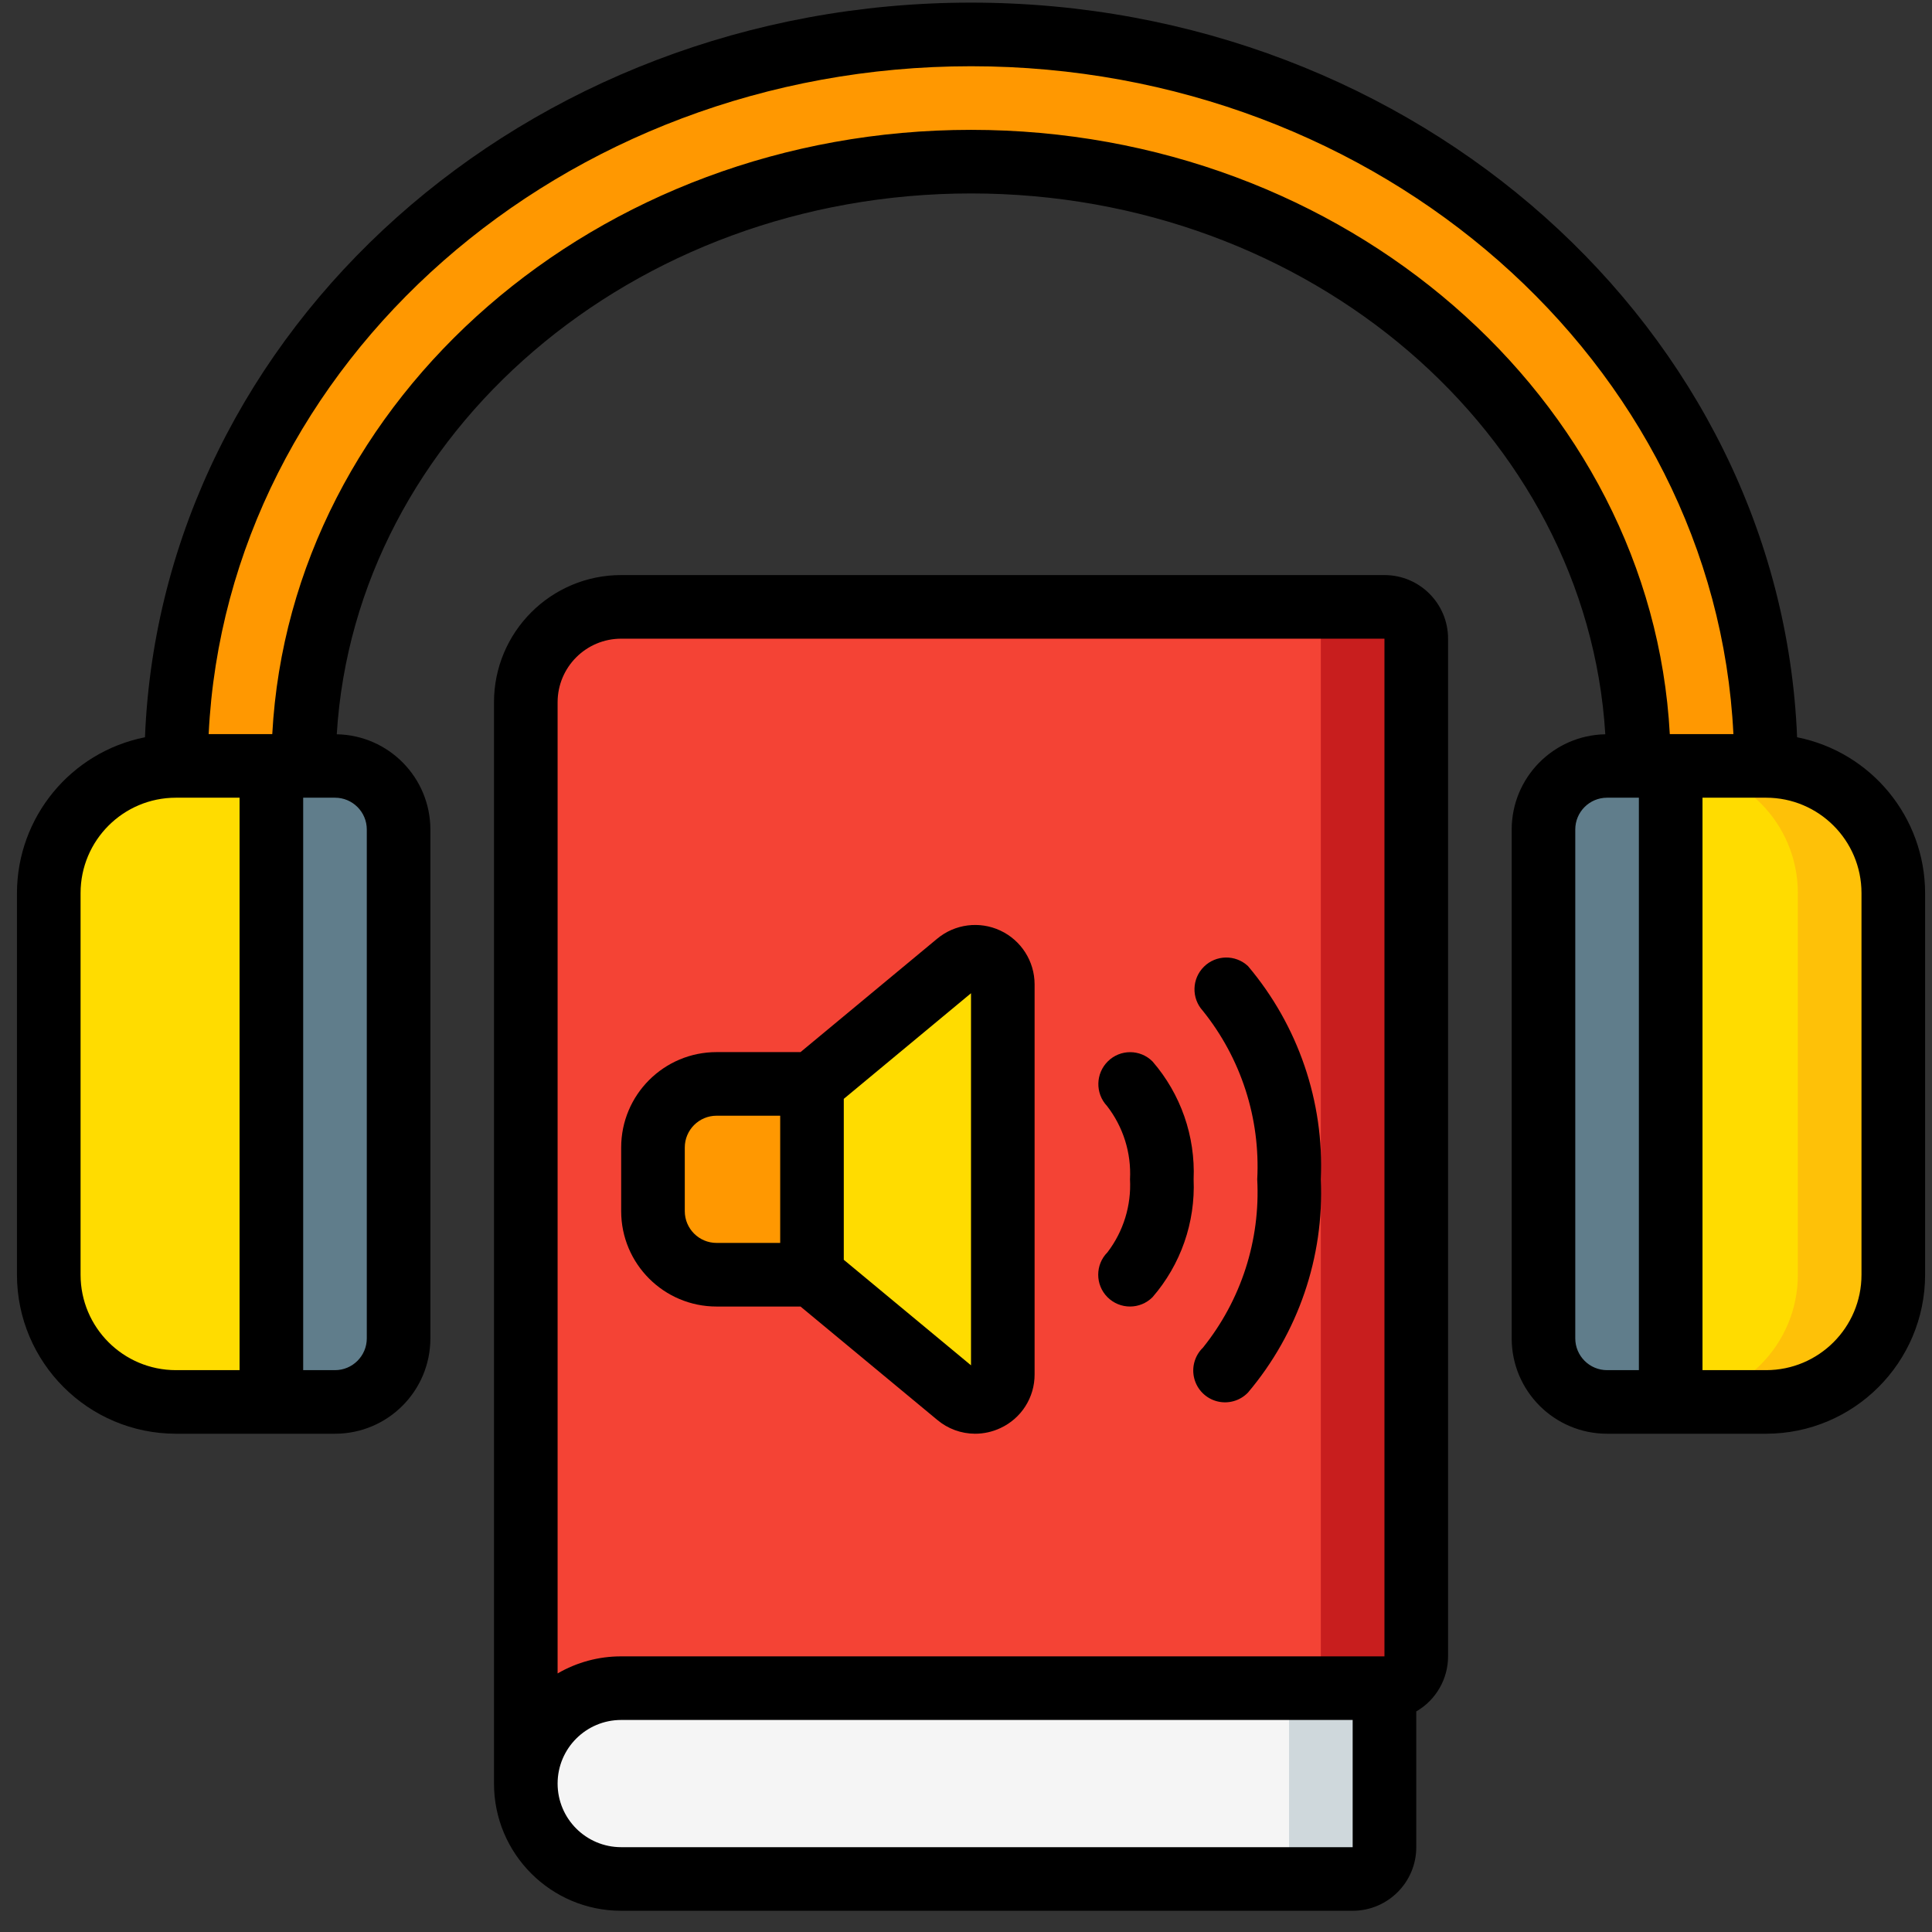
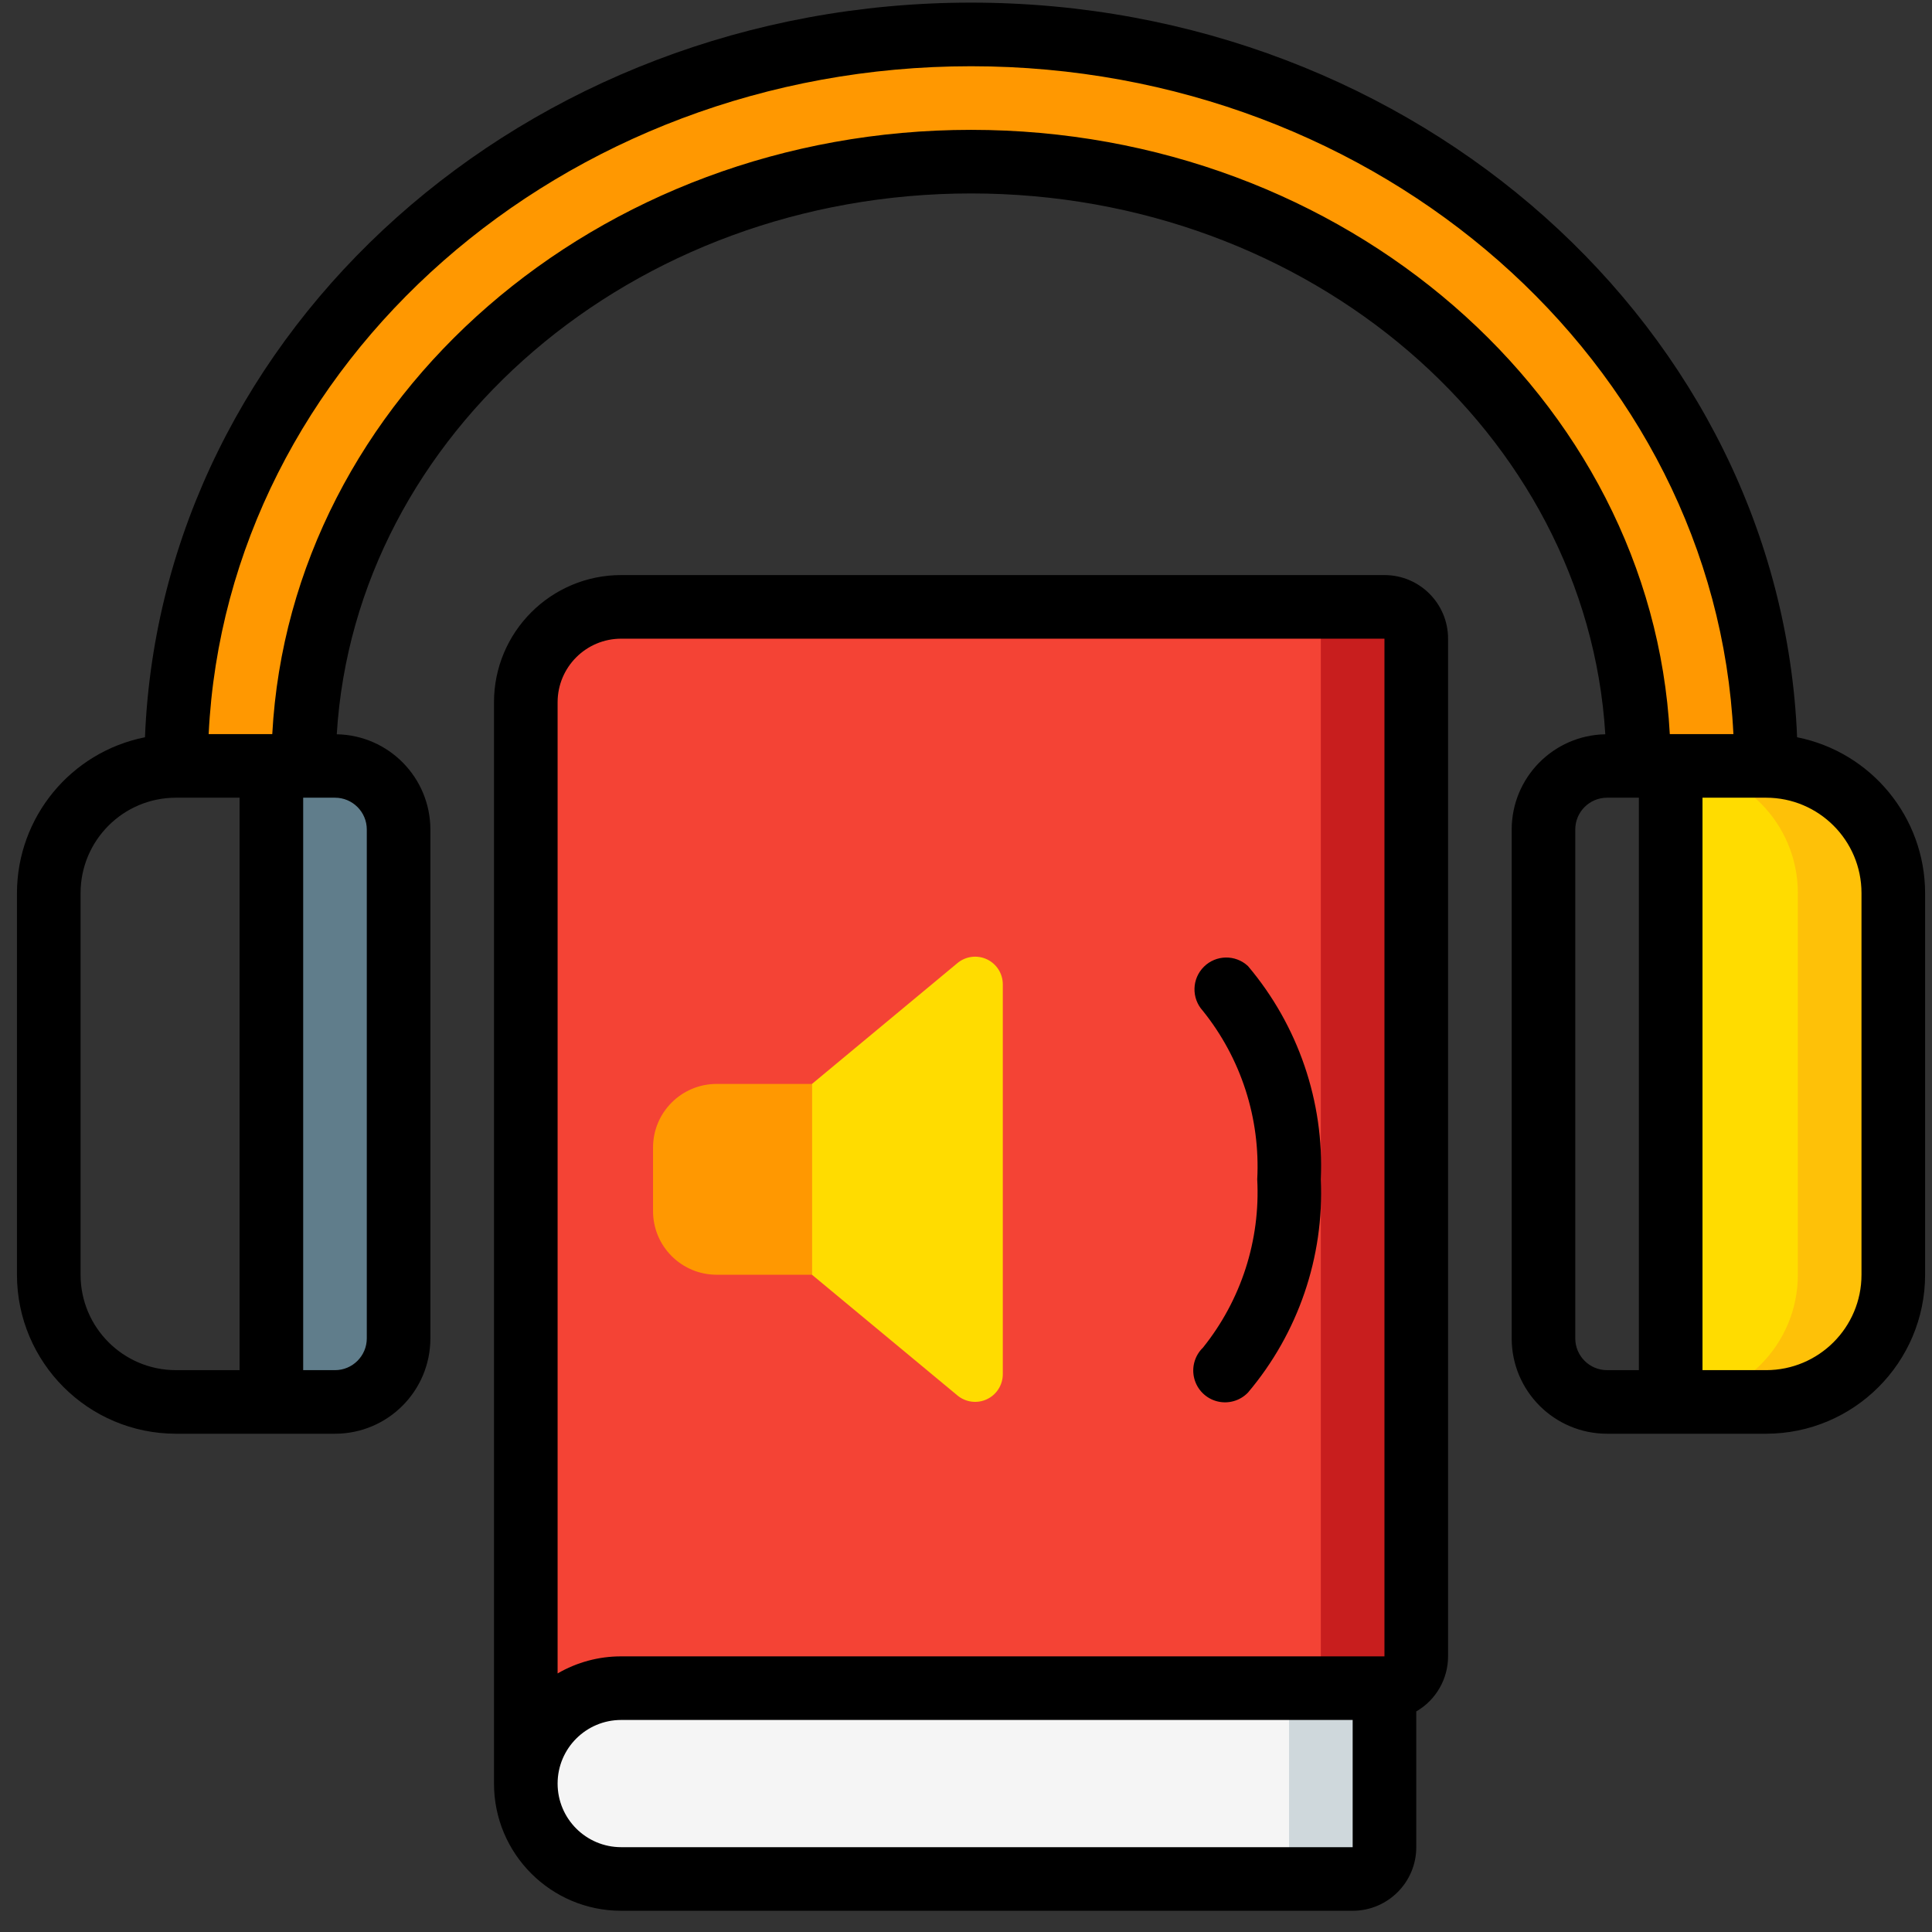
<svg xmlns="http://www.w3.org/2000/svg" width="81" height="81" viewBox="0 0 81 81" fill="none">
  <rect x="0" y="0" width="81" height="81" fill="#333333" stroke="none" />
-   <path fill-rule="evenodd" clip-rule="evenodd" d="M11.376 32.11V58.777H7.376C4.431 58.777 2.043 56.389 2.043 53.444V37.444C2.043 34.498 4.431 32.11 7.376 32.11H11.376Z" fill="#FFDC00" />
  <path fill-rule="evenodd" clip-rule="evenodd" d="M16.712 34.777V56.11C16.708 57.581 15.517 58.773 14.046 58.777H11.379V32.11H14.046C15.517 32.115 16.708 33.306 16.712 34.777Z" fill="#607D8B" />
-   <path fill-rule="evenodd" clip-rule="evenodd" d="M70.044 32.11V58.777H67.378C65.907 58.773 64.715 57.581 64.711 56.11V34.777C64.715 33.306 65.907 32.115 67.378 32.11H70.044Z" fill="#607D8B" />
  <path fill-rule="evenodd" clip-rule="evenodd" d="M79.376 37.444V53.444C79.376 56.389 76.989 58.777 74.043 58.777H70.043V32.11H74.043C76.989 32.11 79.376 34.498 79.376 37.444Z" fill="#FFDC00" />
  <path fill-rule="evenodd" clip-rule="evenodd" d="M74.043 32.11H70.043C72.989 32.11 75.376 34.498 75.376 37.444V53.444C75.376 56.389 72.989 58.777 70.043 58.777H74.043C76.989 58.777 79.376 56.389 79.376 53.444V37.444C79.376 34.498 76.989 32.11 74.043 32.11Z" fill="#FEC108" />
  <path fill-rule="evenodd" clip-rule="evenodd" d="M12.712 32.11C12.712 18.141 25.274 6.777 40.712 6.777C56.151 6.777 68.712 18.141 68.712 32.11H74.046C74.046 15.177 59.122 1.444 40.712 1.444C22.303 1.444 7.379 15.177 7.379 32.11H12.712Z" fill="#FF9801" />
  <path fill-rule="evenodd" clip-rule="evenodd" d="M58.043 70.777V77.444C58.043 78.18 57.446 78.777 56.71 78.777H26.043C23.834 78.777 22.043 76.986 22.043 74.777C22.043 72.568 23.834 70.777 26.043 70.777H58.043Z" fill="#F5F5F5" />
  <path fill-rule="evenodd" clip-rule="evenodd" d="M54.044 70.777V77.444C54.044 78.18 53.447 78.777 52.711 78.777H56.711C57.447 78.777 58.044 78.18 58.044 77.444V70.777H54.044Z" fill="#CFD8DC" />
  <path fill-rule="evenodd" clip-rule="evenodd" d="M59.376 26.777V69.444C59.376 70.18 58.779 70.777 58.043 70.777H26.043C23.834 70.777 22.043 72.568 22.043 74.777V29.444C22.043 27.235 23.834 25.444 26.043 25.444H58.043C58.779 25.444 59.376 26.041 59.376 26.777Z" fill="#F44335" />
  <path fill-rule="evenodd" clip-rule="evenodd" d="M58.043 25.444H54.043C54.779 25.444 55.376 26.041 55.376 26.777V69.444C55.376 70.18 54.779 70.777 54.043 70.777H58.043C58.779 70.777 59.376 70.18 59.376 69.444V26.777C59.376 26.041 58.779 25.444 58.043 25.444Z" fill="#C81E1E" />
  <path fill-rule="evenodd" clip-rule="evenodd" d="M30.046 45.444H34.046V53.444H30.046C28.573 53.444 27.379 52.25 27.379 50.777V48.11C27.379 46.638 28.573 45.444 30.046 45.444Z" fill="#FF9801" />
  <path fill-rule="evenodd" clip-rule="evenodd" d="M34.043 45.444L40.142 40.377C40.488 40.09 40.968 40.028 41.376 40.219C41.783 40.41 42.043 40.819 42.043 41.269V57.618C42.041 58.067 41.781 58.475 41.374 58.665C40.967 58.855 40.487 58.793 40.142 58.506L34.043 53.444V45.444Z" fill="#FFDC00" />
  <path d="M75.344 30.91C74.656 13.82 59.39 0.11 40.711 0.11C22.032 0.11 6.766 13.82 6.078 30.91C2.962 31.533 0.717 34.266 0.711 37.444V53.444C0.715 57.124 3.698 60.106 7.378 60.11H14.044C16.253 60.11 18.044 58.319 18.044 56.11V34.777C18.04 32.6 16.296 30.826 14.119 30.785C14.891 18.169 26.504 8.11 40.711 8.11C54.918 8.11 66.531 18.169 67.303 30.785C65.126 30.826 63.382 32.6 63.378 34.777V56.11C63.378 58.319 65.168 60.11 67.378 60.11H74.044C77.724 60.106 80.707 57.124 80.711 53.444V37.444C80.705 34.266 78.46 31.533 75.344 30.91ZM3.378 53.444V37.444C3.378 35.234 5.168 33.444 7.378 33.444H10.044V57.444H7.378C5.168 57.444 3.378 55.653 3.378 53.444ZM15.378 34.777V56.11C15.378 56.847 14.781 57.444 14.044 57.444H12.711V33.444H14.044C14.781 33.444 15.378 34.041 15.378 34.777ZM40.711 5.444C25.028 5.444 12.178 16.69 11.415 30.777H8.748C9.511 15.22 23.554 2.777 40.711 2.777C57.868 2.777 71.911 15.22 72.674 30.777H70.007C69.244 16.69 56.394 5.444 40.711 5.444ZM66.044 56.11V34.777C66.044 34.041 66.641 33.444 67.378 33.444H68.711V57.444H67.378C66.641 57.444 66.044 56.847 66.044 56.11ZM78.044 53.444C78.044 55.653 76.253 57.444 74.044 57.444H71.378V33.444H74.044C76.253 33.444 78.044 35.234 78.044 37.444V53.444Z" fill="black" />
  <path d="M56.711 80.11C58.184 80.11 59.378 78.916 59.378 77.444V71.752C60.202 71.276 60.71 70.396 60.711 69.444V26.777C60.711 25.304 59.517 24.11 58.044 24.11H26.044C23.099 24.11 20.711 26.498 20.711 29.444V74.777C20.711 77.722 23.099 80.11 26.044 80.11H56.711ZM23.378 29.444C23.378 27.971 24.572 26.777 26.044 26.777H58.044V69.444H26.044C25.108 69.442 24.188 69.689 23.378 70.16V29.444ZM23.378 74.777C23.378 73.304 24.572 72.11 26.044 72.11H56.711V77.444H26.044C24.572 77.444 23.378 76.25 23.378 74.777Z" fill="black" />
-   <path d="M30.043 54.777H33.562L39.295 59.53C39.738 59.903 40.298 60.108 40.878 60.11C41.246 60.11 41.611 60.029 41.944 59.872C42.822 59.466 43.382 58.585 43.376 57.618V41.269C43.375 40.303 42.816 39.425 41.941 39.015C41.066 38.605 40.034 38.738 39.291 39.356L33.562 44.11H30.043C27.834 44.11 26.043 45.901 26.043 48.11V50.777C26.043 52.986 27.834 54.777 30.043 54.777ZM40.71 41.642V57.242L35.376 52.817V46.07L40.71 41.642ZM28.71 48.11C28.71 47.374 29.307 46.777 30.043 46.777H32.71V52.11H30.043C29.307 52.11 28.71 51.513 28.71 50.777V48.11Z" fill="black" />
-   <path fill-rule="evenodd" clip-rule="evenodd" d="M46.433 54.386C46.954 54.907 47.798 54.907 48.319 54.386C49.504 53.02 50.12 51.251 50.043 49.444C50.12 47.636 49.504 45.868 48.319 44.501C47.804 43.986 46.971 43.983 46.452 44.493C45.93 45.004 45.913 45.838 46.413 46.37C47.092 47.246 47.434 48.337 47.376 49.444C47.434 50.542 47.1 51.626 46.433 52.501C45.913 53.022 45.913 53.866 46.433 54.386Z" fill="black" />
  <path fill-rule="evenodd" clip-rule="evenodd" d="M52.71 49.444C52.845 51.996 52.035 54.508 50.434 56.501C50.088 56.836 49.949 57.331 50.071 57.798C50.193 58.264 50.557 58.628 51.023 58.75C51.489 58.872 51.985 58.733 52.32 58.386C54.427 55.896 55.518 52.703 55.377 49.444C55.518 46.184 54.427 42.992 52.32 40.501C51.796 40.014 50.981 40.028 50.474 40.531C49.966 41.035 49.946 41.849 50.428 42.377C52.032 44.372 52.844 46.888 52.71 49.444Z" fill="black" />
</svg>